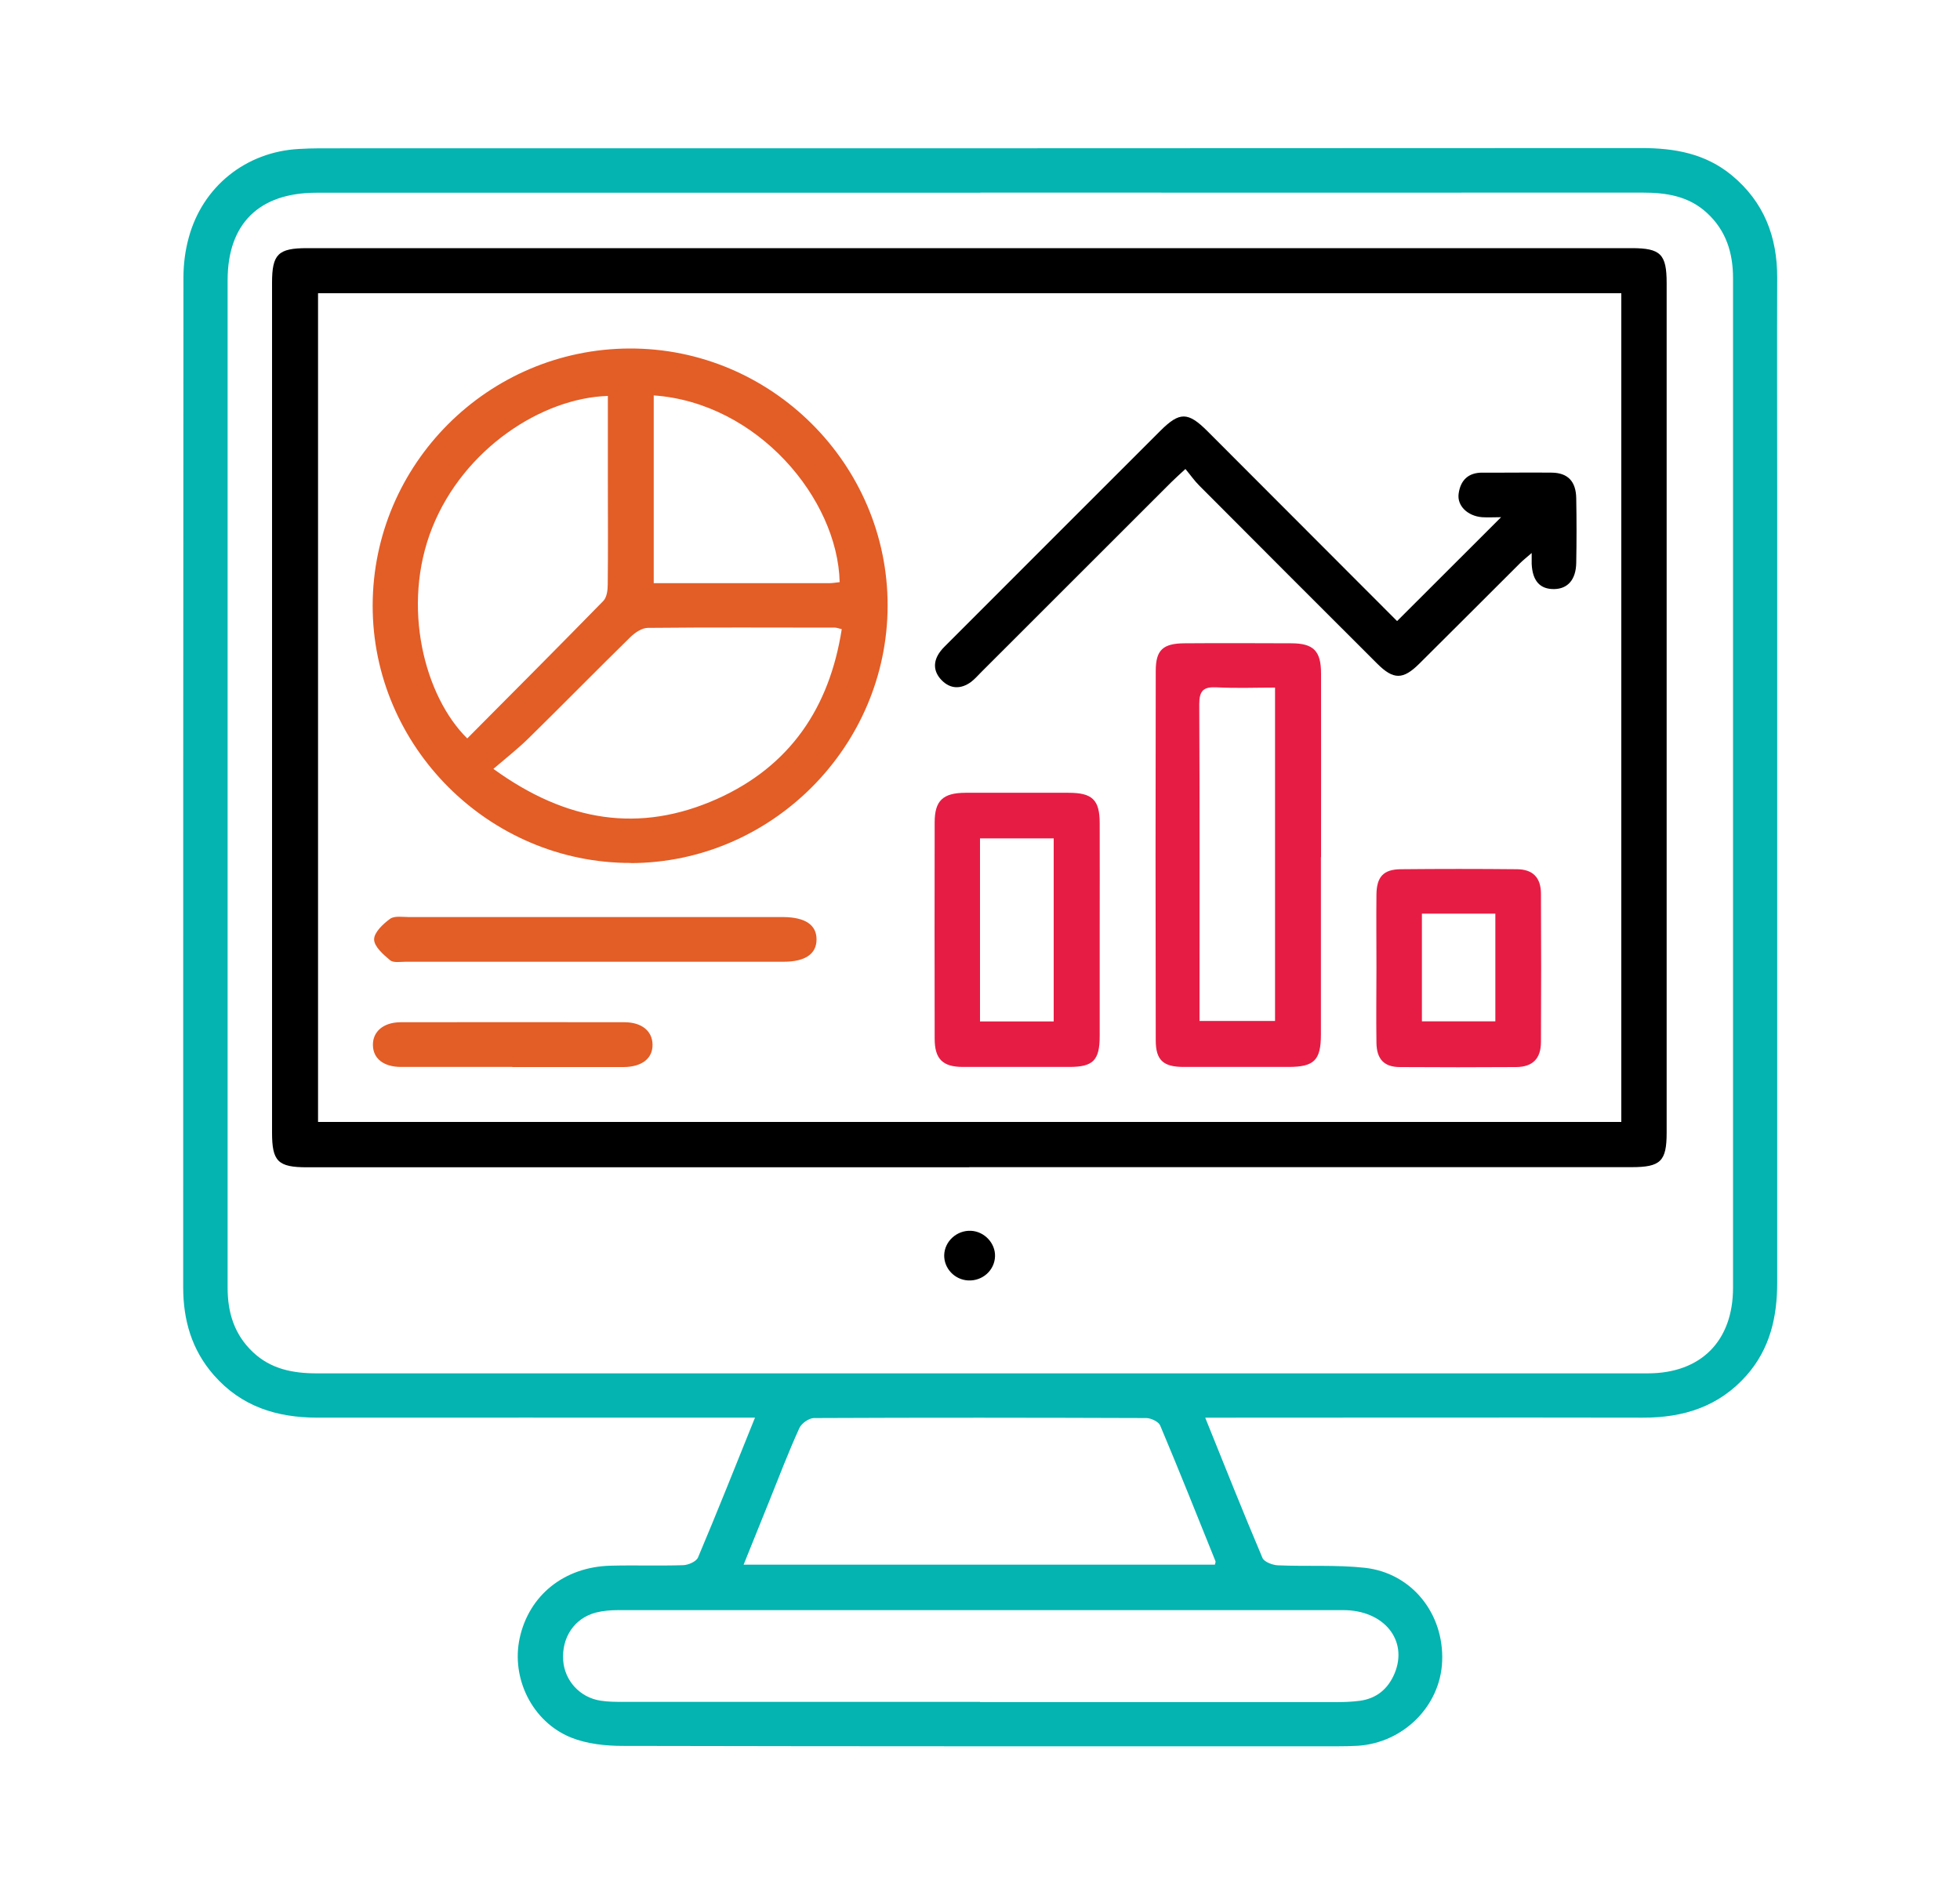
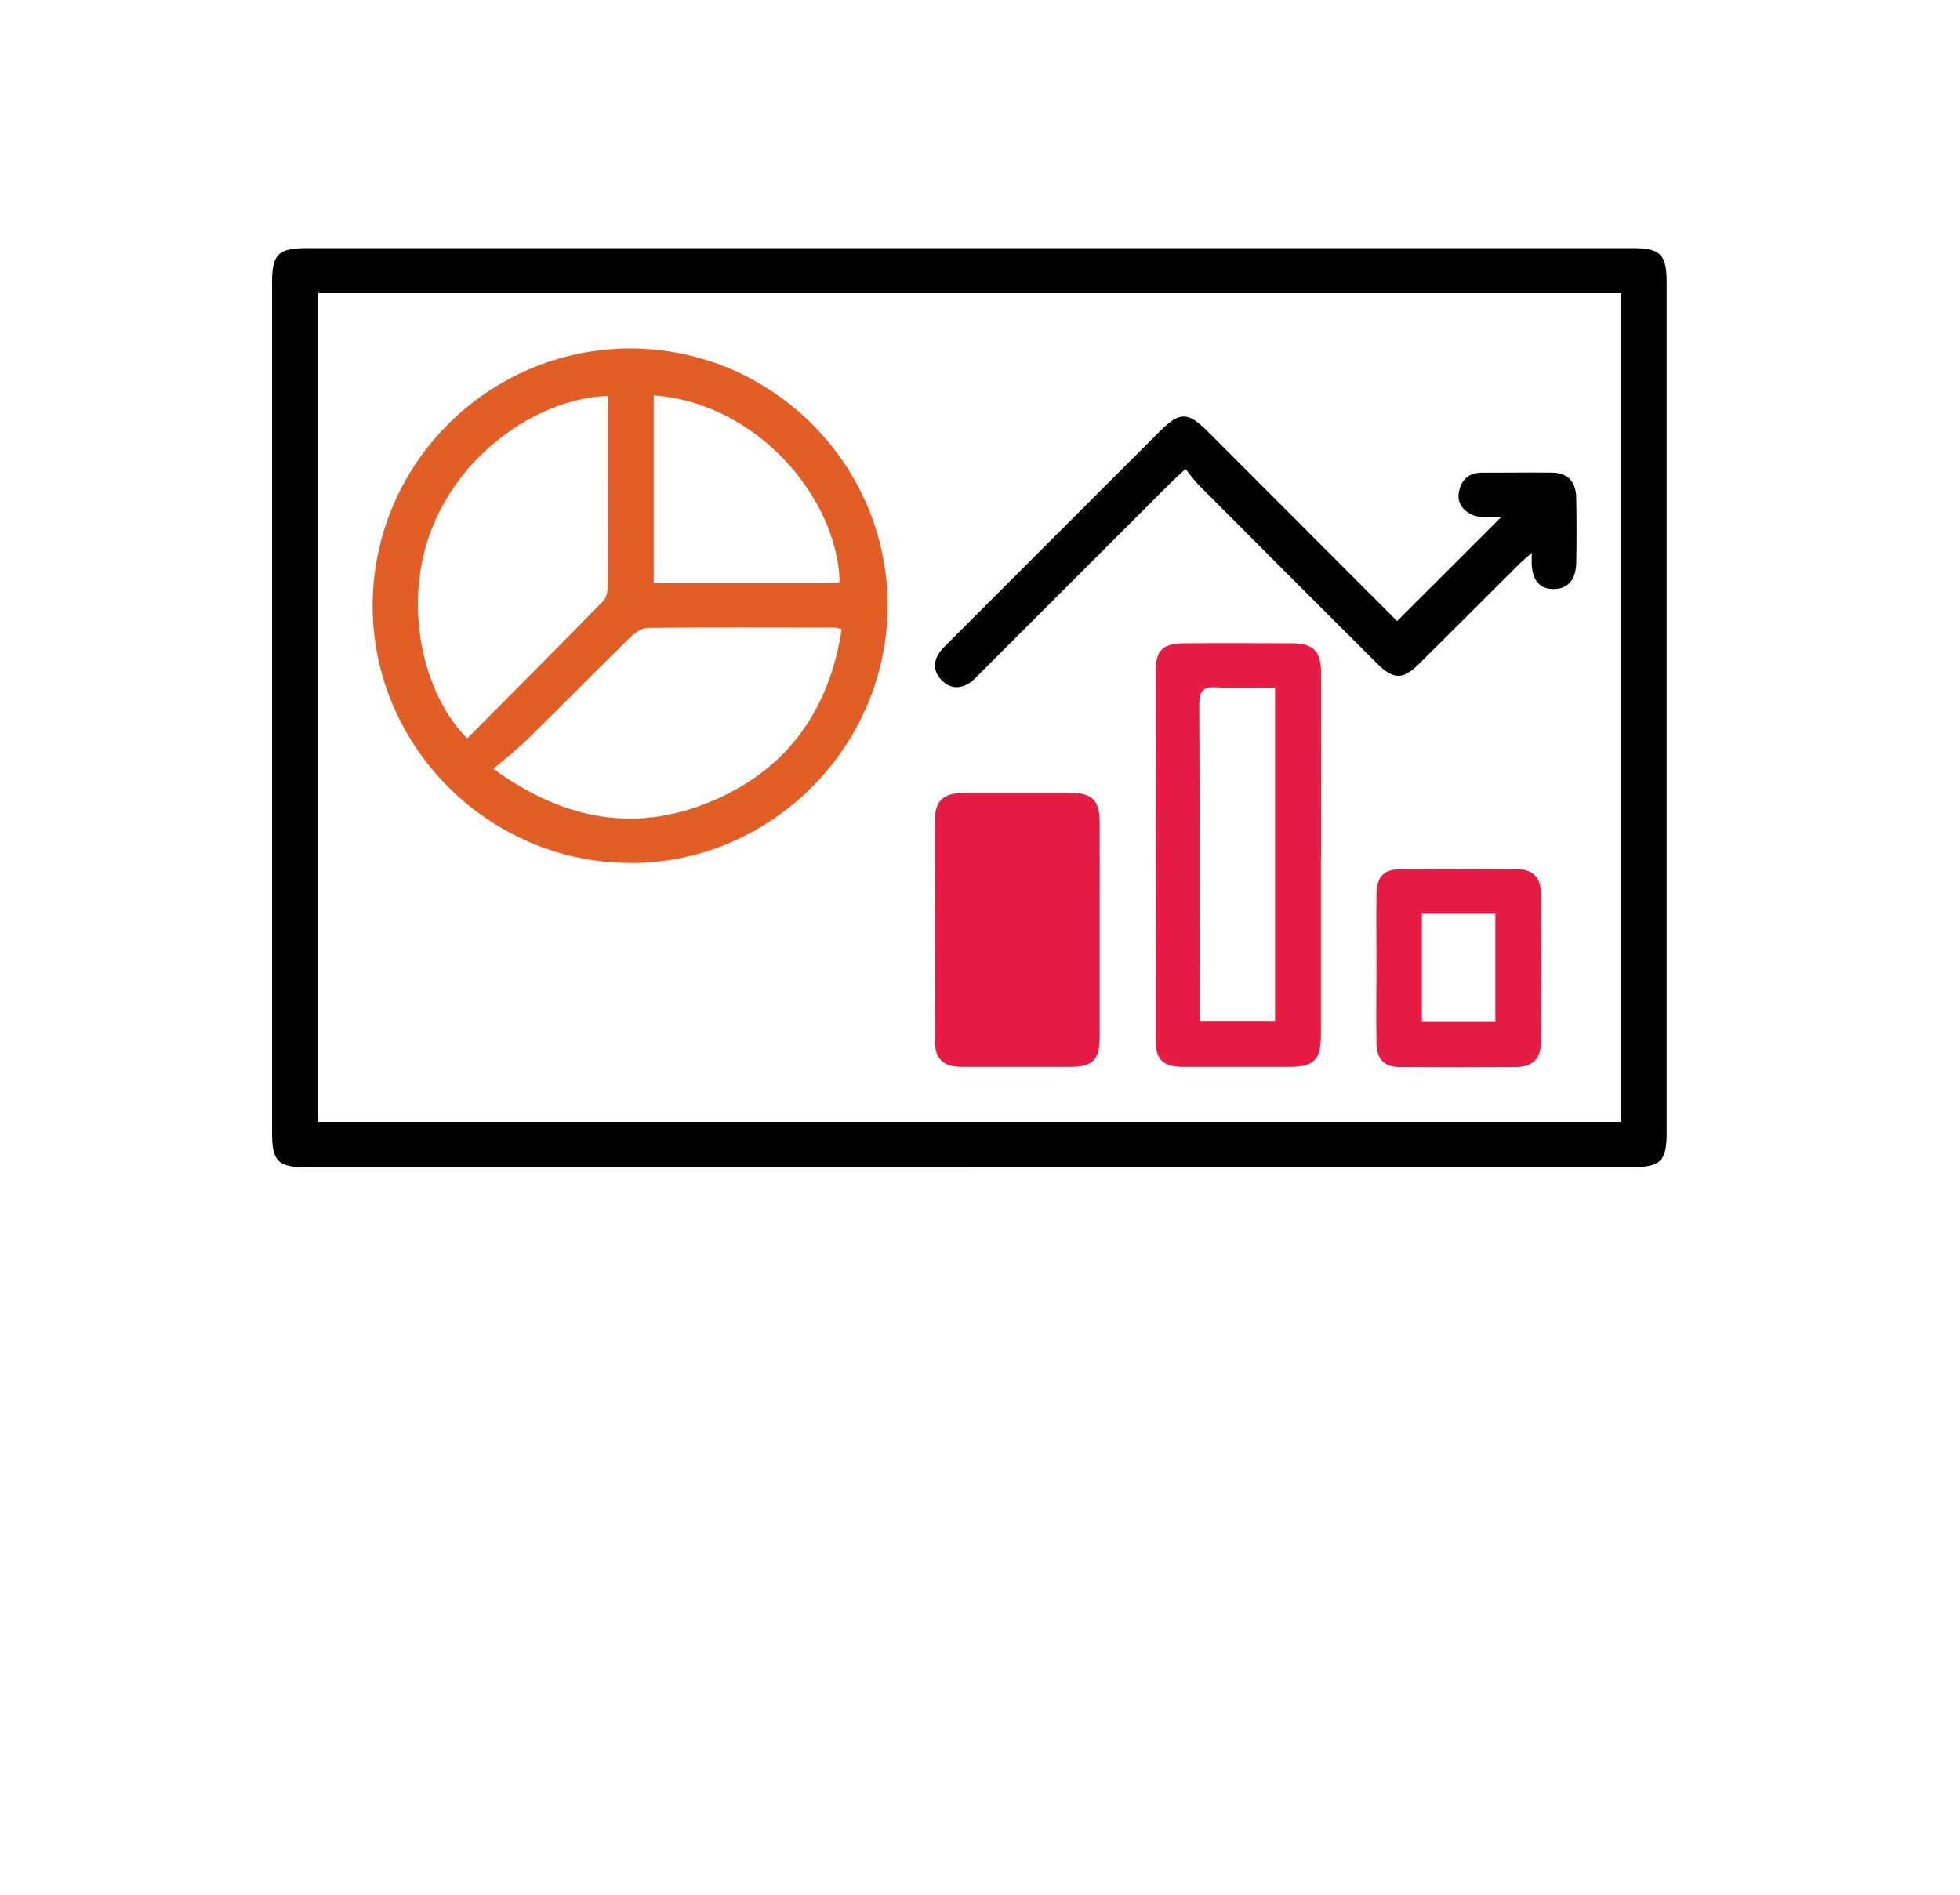
<svg xmlns="http://www.w3.org/2000/svg" viewBox="0 0 150 145" version="1.1">
  <defs>
    <style>
      .cls-1 {
        fill: #03b4b0;
      }

      .cls-2 {
        fill: #e35d26;
      }

      .cls-3 {
        fill: #e71c44;
      }
    </style>
  </defs>
  <g>
    <g id="Layer_1">
-       <path d="M92.24,108.5c1.51,3.75,2.91,7.26,4.38,10.73.13.3.76.54,1.17.56,2.22.1,4.46-.05,6.66.19,3.6.4,6.07,3.51,5.92,7.16-.14,3.42-2.96,6.23-6.45,6.46-.53.03-1.07.04-1.61.04-18.21,0-36.43.01-54.64-.03-1.33,0-2.75-.15-3.97-.64-2.98-1.21-4.59-4.54-3.93-7.6.71-3.28,3.4-5.46,6.95-5.55,1.85-.05,3.71.02,5.56-.04.4-.01,1.01-.28,1.14-.59,1.47-3.48,2.86-6.98,4.36-10.7-.63,0-1.11,0-1.58,0-10.63,0-21.26-.01-31.9,0-3.12,0-5.83-.85-7.94-3.26-1.69-1.93-2.34-4.21-2.34-6.72,0-25.76,0-51.51.02-77.27,0-1.02.13-2.06.4-3.04,1.06-3.93,4.38-6.58,8.43-6.8.53-.03,1.07-.05,1.61-.05,33.71,0,67.42,0,101.13-.02,2.55,0,4.91.42,6.93,2.09,2.46,2.04,3.48,4.7,3.47,7.84-.02,5.44,0,10.88,0,16.32,0,20.19,0,40.38,0,60.58,0,2.64-.55,5.05-2.34,7.09-2.12,2.4-4.84,3.25-7.95,3.24-10.59-.02-21.18,0-31.77,0h-1.68ZM75.01,14.75c-16.93,0-33.87,0-50.8,0-4.38,0-6.78,2.37-6.79,6.67,0,4.45,0,8.9,0,13.35,0,21.26,0,42.52,0,63.78,0,1.9.51,3.57,1.92,4.91,1.37,1.31,3.07,1.64,4.9,1.64,22.33,0,44.66,0,67,0,11.62,0,23.24,0,34.86,0,4.09,0,6.53-2.49,6.53-6.55,0-14.26,0-28.51,0-42.77,0-11.5,0-22.99,0-34.49,0-1.94-.53-3.65-2-5-1.4-1.29-3.11-1.55-4.93-1.55-16.89.01-33.79,0-50.68,0ZM75.01,130.26c9.06,0,18.13,0,27.19,0,.62,0,1.24-.02,1.85-.1,1.3-.17,2.18-.91,2.68-2.1,1.05-2.53-.81-4.84-3.93-4.84-18.5,0-37,0-55.5,0-.57,0-1.16.05-1.71.19-1.63.43-2.61,1.9-2.49,3.65.11,1.56,1.28,2.85,2.87,3.09.57.09,1.15.09,1.72.09,9.11,0,18.21,0,27.32,0ZM92.97,119.76c.03-.13.08-.23.05-.29-1.4-3.47-2.78-6.94-4.23-10.38-.12-.29-.69-.56-1.05-.57-8.48-.03-16.96-.04-25.44,0-.39,0-.97.41-1.13.78-.83,1.83-1.55,3.71-2.3,5.58-.64,1.59-1.28,3.17-1.96,4.86h36.06Z" class="cls-1" />
      <path d="M74.18,89.33c-16.89,0-33.79,0-50.68,0-2.23,0-2.68-.45-2.68-2.66,0-21.67,0-43.34,0-65.02,0-2.2.46-2.66,2.69-2.66,33.79,0,67.57,0,101.36,0,2.22,0,2.68.46,2.68,2.67,0,21.67,0,43.34,0,65.02,0,2.19-.46,2.64-2.69,2.64-16.89,0-33.79,0-50.68,0ZM124.08,85.87V22.44H24.34v63.42h99.74Z" />
-       <path d="M76.15,96.14c-.03,1.07-.95,1.9-2.05,1.85-1.04-.05-1.86-.92-1.84-1.94.03-1.06.97-1.91,2.05-1.86,1.03.05,1.87.95,1.84,1.95Z" />
      <path d="M48.28,66.04c-10.84.02-19.78-8.9-19.76-19.71.02-10.81,8.83-19.62,19.66-19.66,10.84-.04,19.77,8.85,19.75,19.69-.02,10.78-8.89,19.67-19.66,19.69ZM64.43,48.15c-.3-.07-.41-.12-.53-.12-4.77,0-9.54-.03-14.32.02-.45,0-.98.36-1.33.7-2.61,2.56-5.18,5.18-7.79,7.74-.81.8-1.72,1.51-2.7,2.35,5.58,4.05,11.2,4.96,17.16,2.28,5.52-2.49,8.56-6.93,9.5-12.98ZM46.53,30.3c-5.05.15-11.04,4.04-13.45,10.08-2.4,6.02-.58,12.93,2.68,16.13,3.48-3.5,6.97-7,10.42-10.53.26-.27.33-.82.33-1.24.03-2.64.01-5.27.01-7.91,0-2.18,0-4.35,0-6.53ZM50.03,30.26v14.37c4.52,0,8.96,0,13.4,0,.28,0,.56-.05.83-.08-.15-6.39-6.29-13.73-14.23-14.29Z" class="cls-2" />
      <path d="M106.93,47.52c2.66-2.66,5.22-5.21,7.95-7.94-.55,0-1,.03-1.46,0-1.1-.09-1.92-.87-1.79-1.8.14-1.02.73-1.62,1.83-1.61,1.77.01,3.54-.02,5.31,0,1.22.02,1.84.67,1.86,1.96.03,1.65.03,3.3,0,4.94-.02,1.28-.64,1.99-1.68,2.01-1.09.02-1.67-.62-1.73-1.93,0-.2,0-.41,0-.83-.39.34-.66.55-.9.79-2.57,2.56-5.13,5.13-7.7,7.68-1.25,1.24-1.98,1.24-3.23-.01-4.55-4.54-9.09-9.08-13.63-13.64-.35-.35-.63-.76-1.04-1.25-.47.44-.79.72-1.1,1.03-4.84,4.83-9.67,9.67-14.51,14.5-.26.26-.51.55-.8.77-.77.56-1.57.55-2.24-.13-.66-.67-.68-1.47-.09-2.23.17-.23.39-.42.59-.63,5.42-5.42,10.83-10.84,16.25-16.25,1.46-1.45,2.1-1.44,3.59.05,4.83,4.84,9.66,9.67,14.5,14.52Z" />
      <path d="M101.09,65.6c0,4.53,0,9.05,0,13.58,0,1.96-.52,2.47-2.48,2.47-2.67,0-5.35,0-8.02,0-1.56,0-2.14-.51-2.14-2.04-.02-9.42-.02-18.85,0-28.27,0-1.6.55-2.1,2.21-2.11,2.72-.02,5.43-.01,8.15,0,1.71,0,2.29.58,2.29,2.3.01,4.69,0,9.38,0,14.07ZM97.59,52.62c-1.54,0-3.01.06-4.48-.02-1.01-.05-1.33.25-1.33,1.3.04,7.69.02,15.38.02,23.08,0,.39,0,.78,0,1.15h5.78v-25.5Z" class="cls-3" />
-       <path d="M84.16,71.14c0,2.72,0,5.43,0,8.15,0,1.86-.51,2.36-2.32,2.36-2.72,0-5.43,0-8.15,0-1.55,0-2.16-.61-2.16-2.17-.01-5.51-.01-11.03,0-16.54,0-1.67.63-2.26,2.35-2.27,2.63,0,5.27,0,7.9,0,1.82,0,2.38.54,2.38,2.33.01,2.72,0,5.43,0,8.15ZM80.64,78.17v-14.01h-5.64v14.01h5.64Z" class="cls-3" />
+       <path d="M84.16,71.14c0,2.72,0,5.43,0,8.15,0,1.86-.51,2.36-2.32,2.36-2.72,0-5.43,0-8.15,0-1.55,0-2.16-.61-2.16-2.17-.01-5.51-.01-11.03,0-16.54,0-1.67.63-2.26,2.35-2.27,2.63,0,5.27,0,7.9,0,1.82,0,2.38.54,2.38,2.33.01,2.72,0,5.43,0,8.15ZM80.64,78.17v-14.01v14.01h5.64Z" class="cls-3" />
      <path d="M105.34,74c0-1.85-.02-3.71,0-5.56.02-1.34.54-1.91,1.86-1.92,2.97-.03,5.93-.03,8.9,0,1.21.01,1.82.64,1.83,1.85.02,3.79.02,7.58,0,11.37,0,1.28-.64,1.91-1.89,1.92-2.97.02-5.93.02-8.9,0-1.21,0-1.78-.6-1.8-1.85-.03-1.94,0-3.87,0-5.81ZM114.44,78.16v-8.24h-5.62v8.24h5.62Z" class="cls-3" />
-       <path d="M45.52,70.18c4.65,0,9.31,0,13.96,0,.16,0,.33,0,.49,0,1.66.02,2.52.6,2.52,1.71,0,1.11-.86,1.71-2.52,1.71-9.64,0-19.28,0-28.92,0-.41,0-.95.1-1.2-.12-.52-.43-1.22-1.05-1.22-1.59,0-.54.69-1.19,1.23-1.58.34-.24.96-.13,1.45-.13,4.74,0,9.47,0,14.21,0Z" class="cls-2" />
-       <path d="M39.2,81.65c-2.84,0-5.67,0-8.51,0-1.33,0-2.14-.64-2.15-1.67-.02-1.03.8-1.74,2.1-1.75,5.72-.01,11.43-.01,17.15,0,1.32,0,2.13.67,2.15,1.7.02,1.07-.81,1.72-2.22,1.73-2.84,0-5.67,0-8.51,0Z" class="cls-2" />
    </g>
  </g>
</svg>